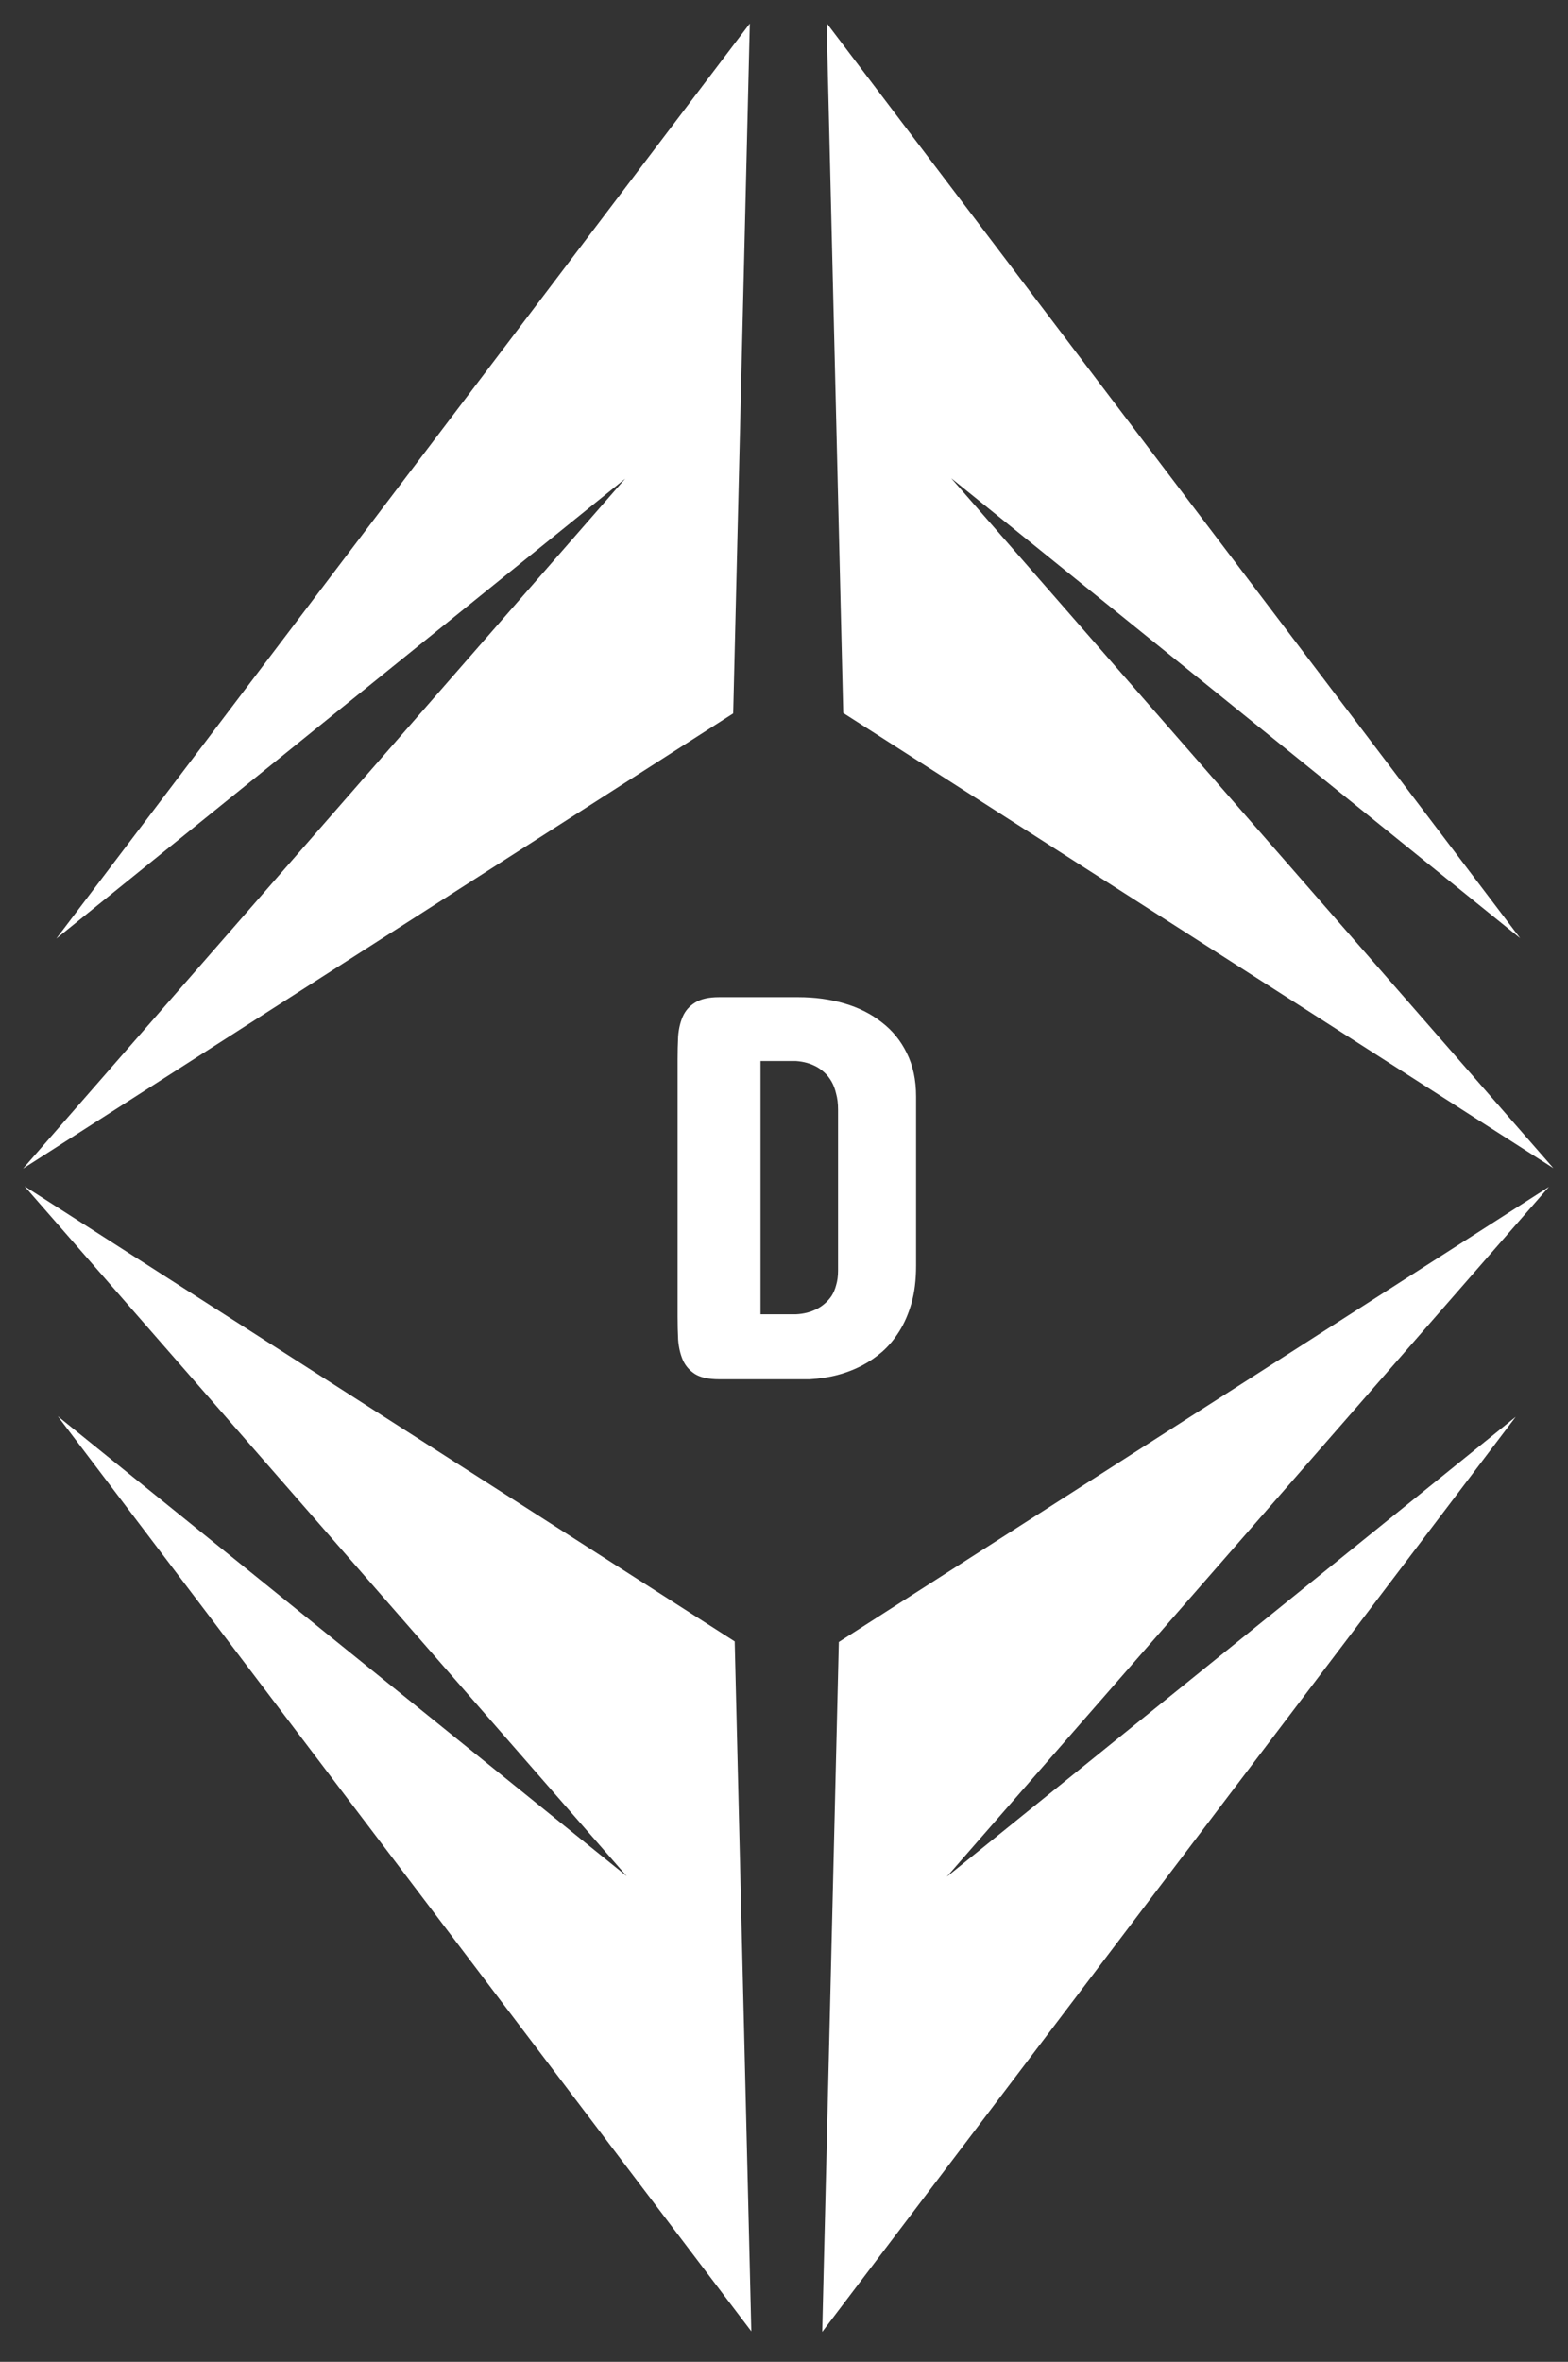
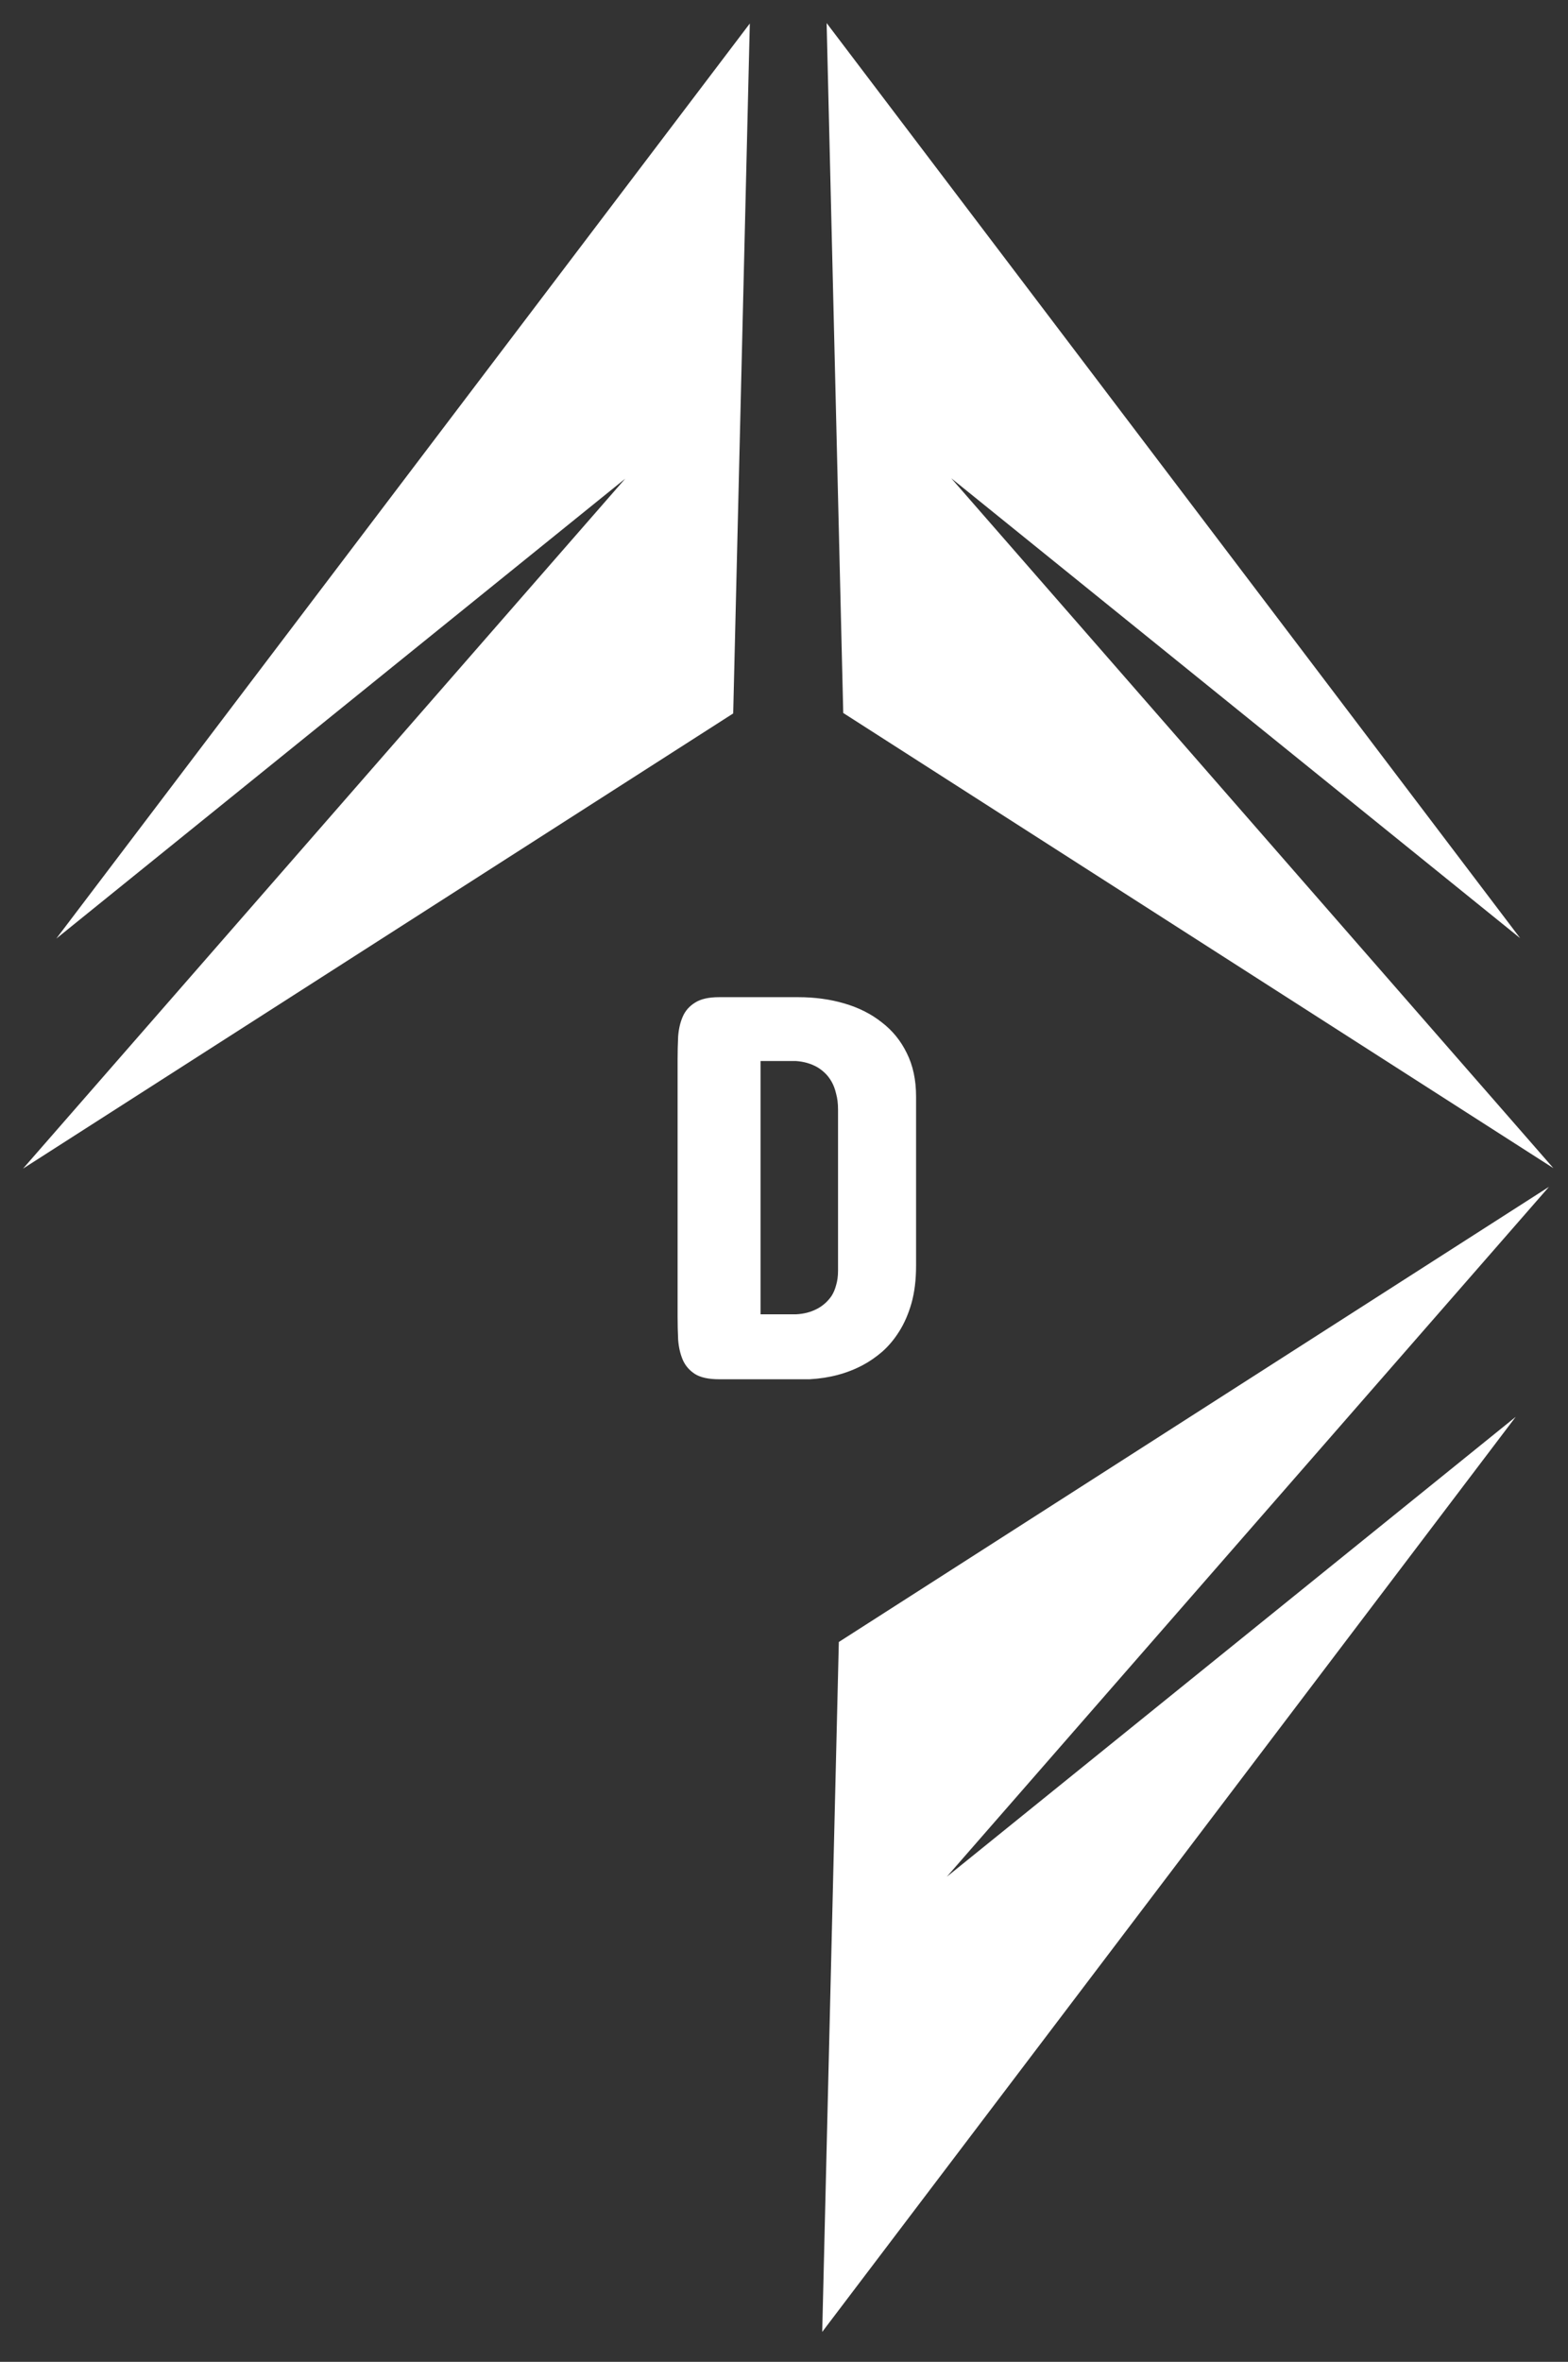
<svg xmlns="http://www.w3.org/2000/svg" xmlns:ns1="http://sodipodi.sourceforge.net/DTD/sodipodi-0.dtd" xmlns:ns2="http://www.inkscape.org/namespaces/inkscape" width="340" height="512" viewBox="0 0 340 512" fill="none" version="1.1" id="svg12" ns1:docname="logo-w.svg" ns2:version="1.2.2 (b0a8486541, 2022-12-01)">
  <rect x="0" y="0" width="340" height="512" fill="#333333" stroke="none" />
  <defs id="defs16" />
  <ns1:namedview id="namedview14" pagecolor="#ffffff" bordercolor="#000000" borderopacity="0.25" ns2:showpageshadow="2" ns2:pageopacity="0.0" ns2:pagecheckerboard="0" ns2:deskcolor="#d1d1d1" showgrid="false" ns2:zoom="1.1821942" ns2:cx="167.90812" ns2:cy="323.55092" ns2:window-width="1920" ns2:window-height="1035" ns2:window-x="1920" ns2:window-y="0" ns2:window-maximized="1" ns2:current-layer="svg12" />
-   <path d="M162.913 505.395L12.531 307.017L135.899 406.726L5.327 257.163L159.311 355.833L162.913 505.395Z" fill="black" id="path2" style="fill:#ffffff" />
  <path d="M178.287 505.517L328.669 307.139L205.302 406.847L335.873 257.284L181.889 355.954L178.287 505.517Z" fill="black" id="path4" style="fill:#ffffff" />
  <path d="M162.586 5.097L12.204 203.476L135.572 103.767L5 253.33L158.984 154.66L162.586 5.097Z" fill="black" id="path6" style="fill:#ffffff" />
  <path d="M179.244 5L329.626 203.378L206.259 103.67L336.83 253.233L182.846 154.563L179.244 5Z" fill="black" id="path8" style="fill:#ffffff" />
  <path d="M173.079 216.17C176.668 216.17 180.001 216.623 183.078 217.53C186.194 218.438 188.895 219.798 191.183 221.613C193.51 223.388 195.325 225.616 196.626 228.298C197.967 230.98 198.638 234.116 198.638 237.706V274.388C198.638 277.464 198.303 280.186 197.632 282.552C196.962 284.879 196.074 286.911 194.97 288.646C193.905 290.342 192.682 291.802 191.301 293.024C189.921 294.208 188.521 295.174 187.101 295.923C183.709 297.738 179.863 298.763 175.564 299H155.921C153.673 299 151.937 298.625 150.715 297.876C149.492 297.087 148.604 296.061 148.052 294.799C147.5 293.498 147.165 292.038 147.046 290.421C146.967 288.804 146.928 287.128 146.928 285.392V229.659C146.928 227.963 146.967 226.306 147.046 224.689C147.165 223.072 147.5 221.632 148.052 220.37C148.604 219.108 149.492 218.102 150.715 217.353C151.937 216.564 153.673 216.17 155.921 216.17H173.079ZM164.914 230.014V284.919H172.605C174.302 284.84 175.82 284.446 177.161 283.736C177.713 283.459 178.266 283.085 178.818 282.611C179.37 282.138 179.863 281.586 180.297 280.955C180.731 280.284 181.066 279.495 181.303 278.588C181.579 277.681 181.717 276.636 181.717 275.453V240.545C181.717 239.244 181.579 238.1 181.303 237.114C181.066 236.088 180.731 235.201 180.297 234.451C179.863 233.702 179.37 233.071 178.818 232.558C178.266 232.045 177.713 231.631 177.161 231.316C175.82 230.566 174.302 230.132 172.605 230.014H164.914Z" fill="black" id="path10" style="fill:#ffffff" />
</svg>